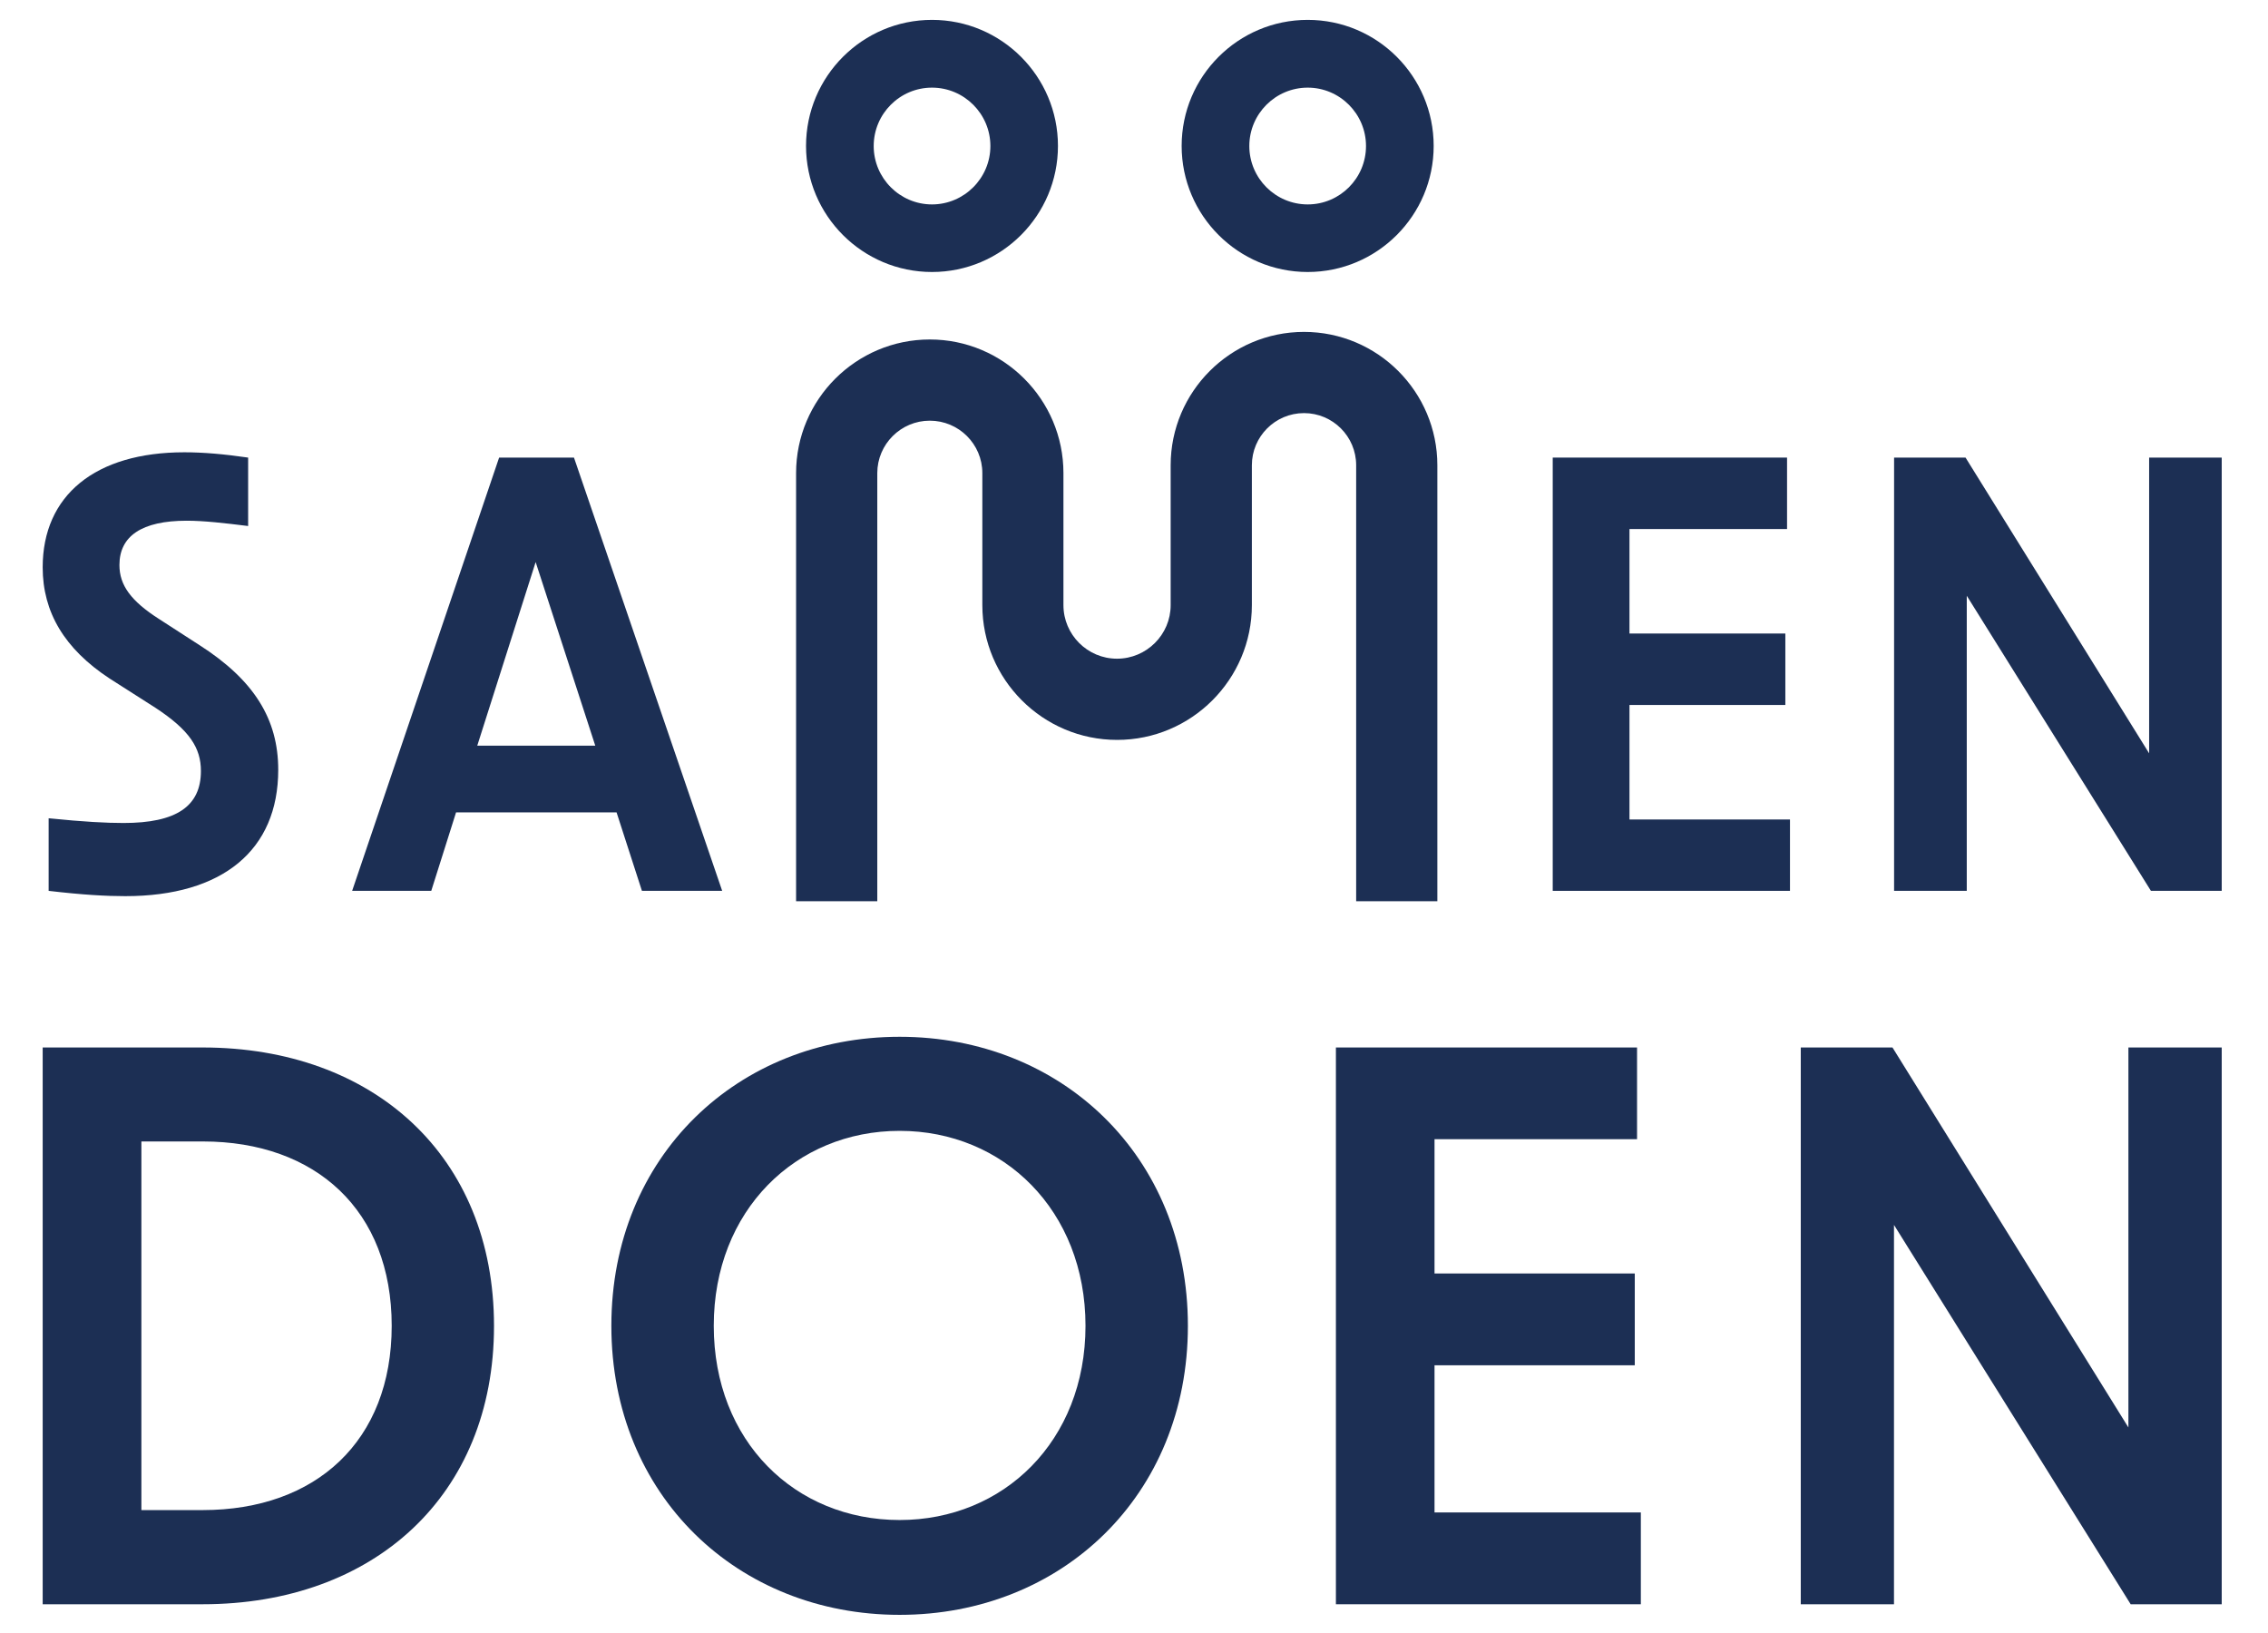
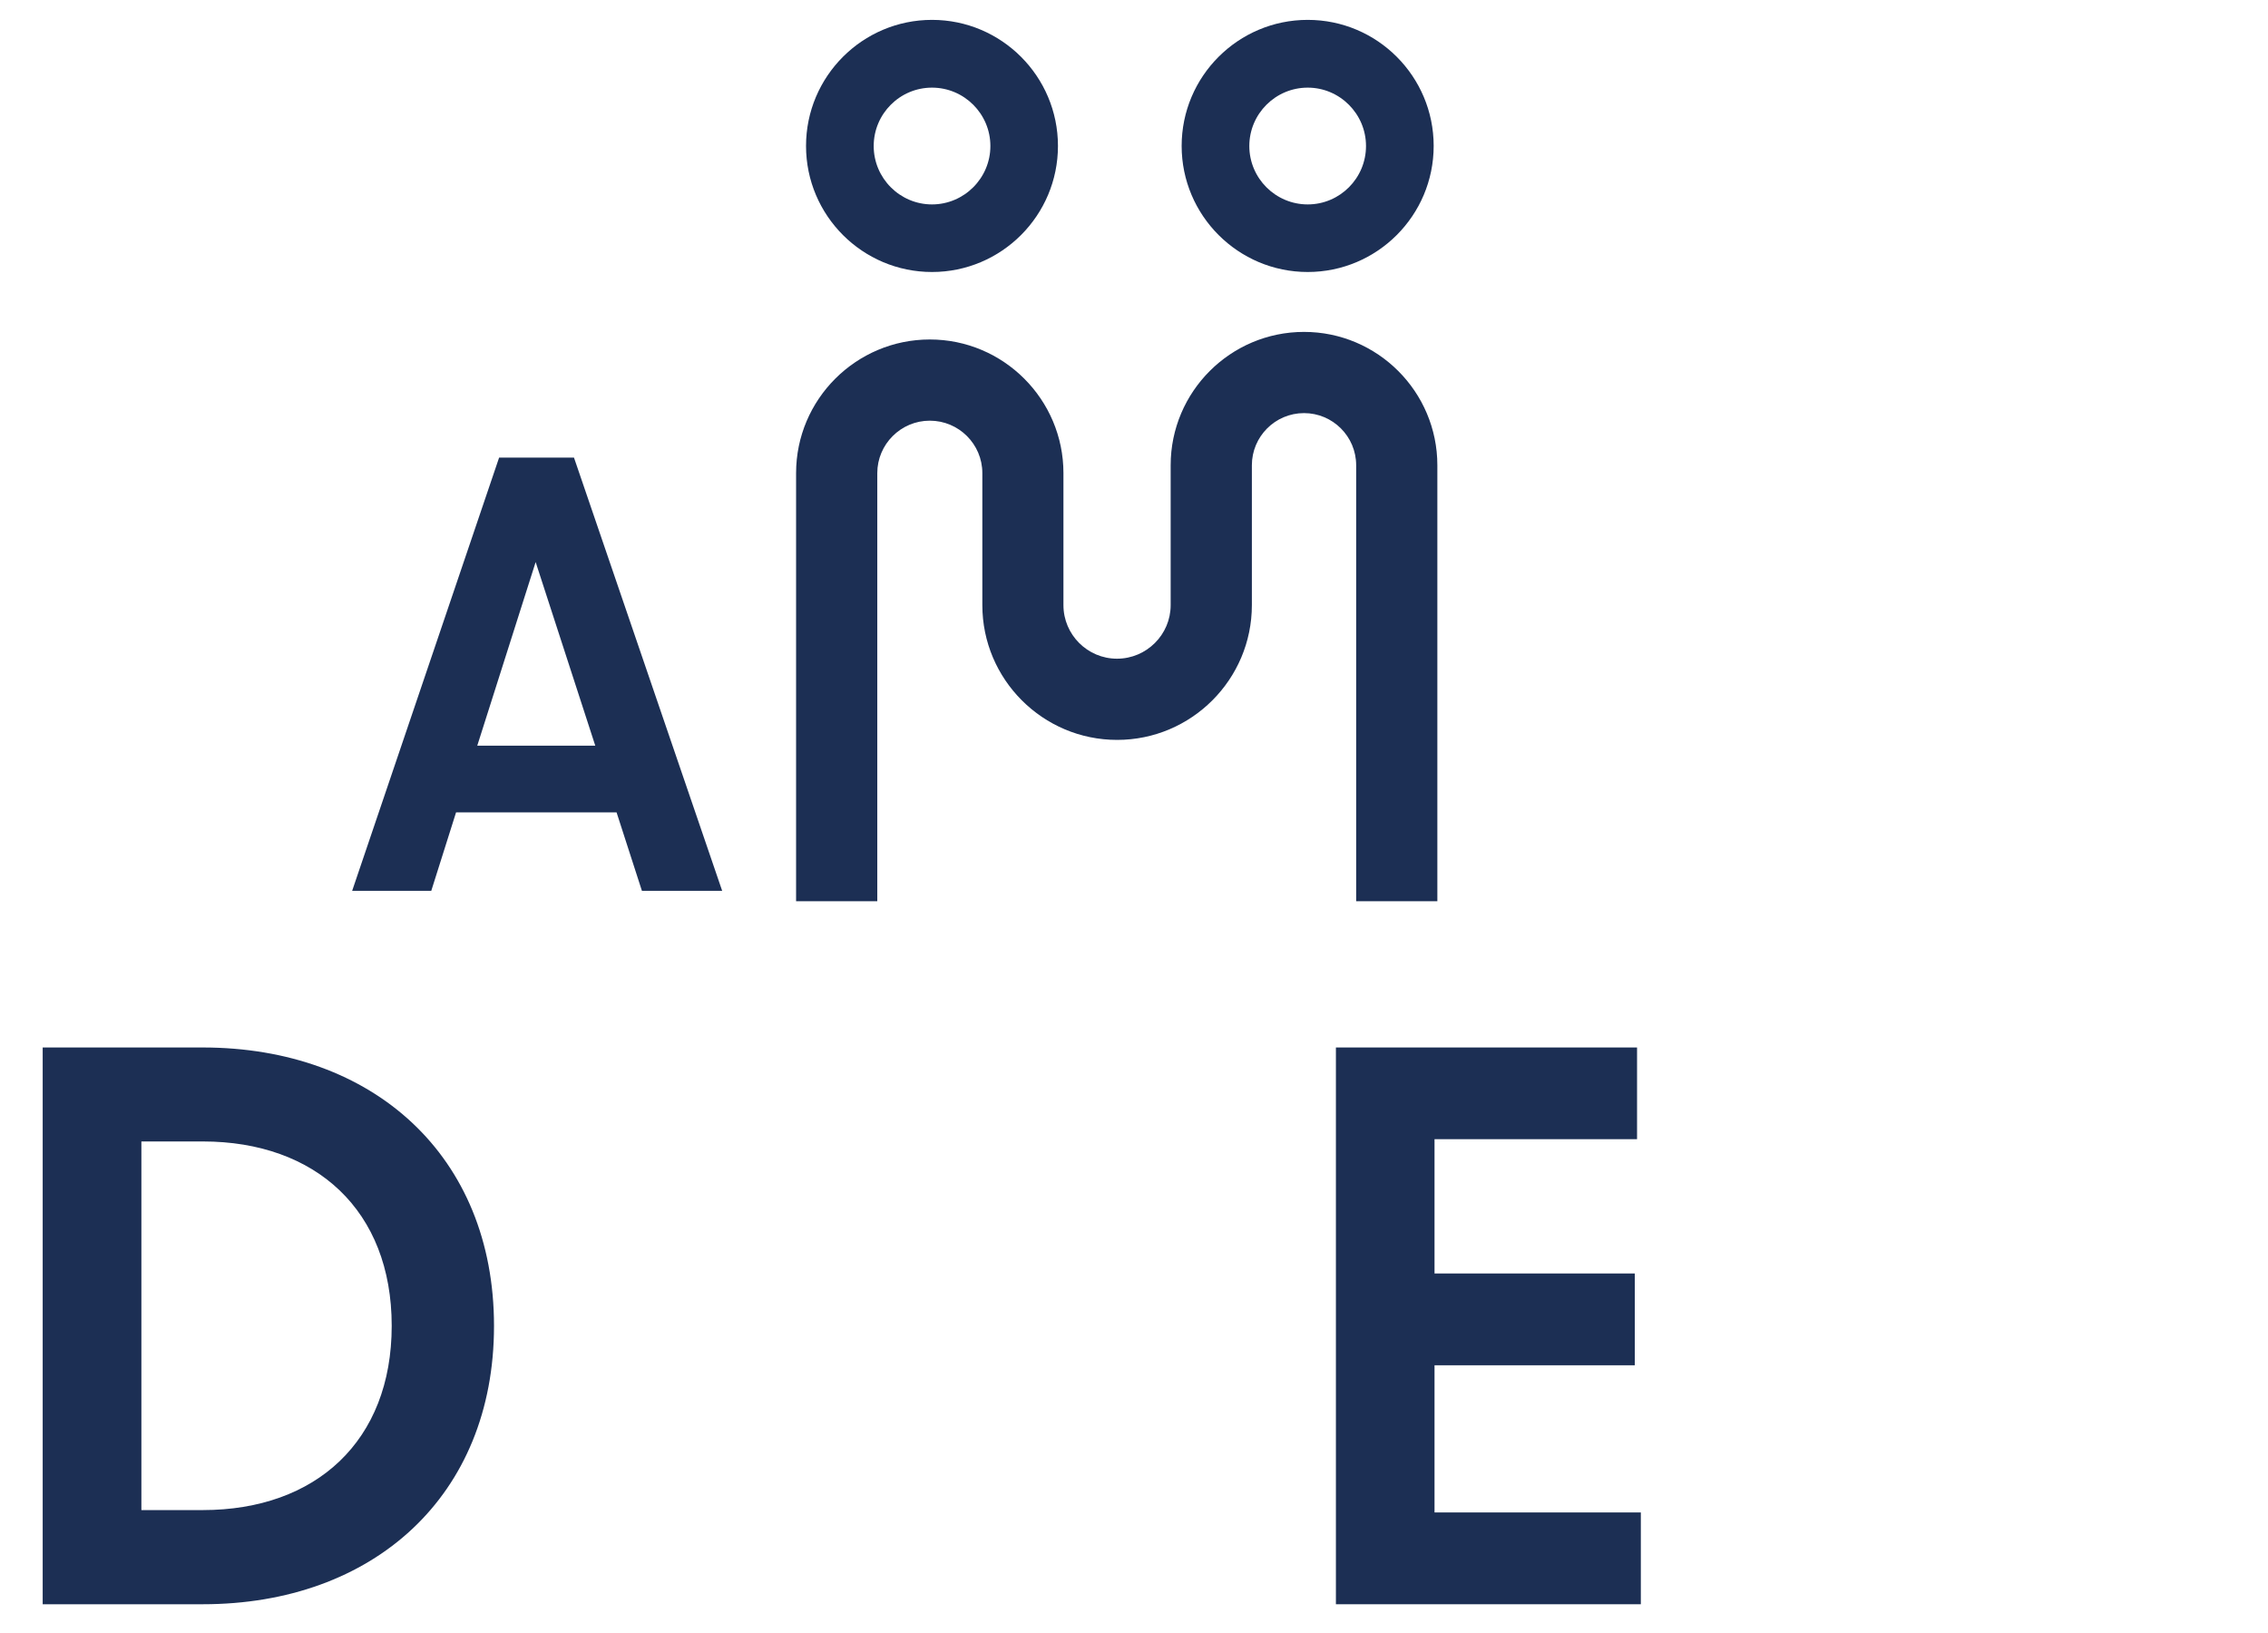
<svg xmlns="http://www.w3.org/2000/svg" id="Laag_1" version="1.1" viewBox="0 0 239.65 172.59">
  <defs>
    <style>
      .st0 {
        fill: #1c2f54;
      }
    </style>
  </defs>
-   <path class="st0" d="M5.14,94.13v-7.67c3.74.38,6.11.5,7.92.5,5.55,0,8.17-1.75,8.17-5.49,0-2.44-1.19-4.31-4.8-6.68l-4.87-3.11c-4.74-3.12-7.05-6.99-7.05-11.73,0-7.61,5.55-12.16,14.97-12.16,2,0,4.18.19,6.74.56v7.23c-2.49-.31-4.68-.56-6.49-.56-4.74,0-7.11,1.62-7.11,4.68,0,2.12,1.19,3.8,4.24,5.74l4.24,2.74c5.74,3.68,8.3,7.8,8.3,13.16,0,8.48-5.87,13.35-16.16,13.35-1.99,0-4.43-.13-8.11-.56" />
  <path class="st0" d="M60.66,48.35h-7.92l-15.53,45.78h8.36l2.62-8.29h16.96l2.68,8.29h8.48l-15.66-45.78ZM50.43,78.79l6.17-19.4,6.3,19.4h-12.47Z" />
-   <polygon class="st0" points="164.07 48.35 188.83 48.35 188.83 55.9 172.18 55.9 172.18 66.94 188.65 66.94 188.65 74.49 172.18 74.49 172.18 86.59 189.14 86.59 189.14 94.13 164.07 94.13 164.07 48.35" />
-   <polygon class="st0" points="200.14 48.35 207.69 48.35 227.09 79.6 227.09 48.35 234.76 48.35 234.76 94.13 227.28 94.13 207.82 62.95 207.82 94.13 200.14 94.13 200.14 48.35" />
  <path class="st0" d="M21.43,159.56c11.94,0,19.96-7.29,19.96-19.47s-8.01-19.48-19.96-19.48h-6.49v38.95h6.49ZM4.51,110.68h16.91c18.03,0,30.78,11.46,30.78,29.42s-12.74,29.41-30.78,29.41H4.51v-58.83Z" />
-   <path class="st0" d="M95.06,160.61c10.98,0,19.64-8.34,19.64-20.52s-8.66-20.6-19.64-20.6-19.64,8.42-19.64,20.6,8.58,20.52,19.64,20.52M64.6,140.09c0-17.95,13.39-30.54,30.46-30.54s30.46,12.58,30.46,30.54-13.38,30.54-30.46,30.54-30.46-12.58-30.46-30.54" />
  <polygon class="st0" points="141.16 110.68 172.98 110.68 172.98 120.37 151.58 120.37 151.58 134.56 172.74 134.56 172.74 144.26 151.58 144.26 151.58 159.81 173.38 159.81 173.38 169.51 141.16 169.51 141.16 110.68" />
-   <polygon class="st0" points="190.28 110.68 199.97 110.68 224.9 150.83 224.9 110.68 234.76 110.68 234.76 169.51 225.14 169.51 200.13 129.43 200.13 169.51 190.28 169.51 190.28 110.68" />
  <path class="st0" d="M138.18,28.74c-7.34,0-13.32-5.97-13.32-13.32s5.97-13.32,13.32-13.32,13.31,5.97,13.31,13.32-5.97,13.32-13.31,13.32ZM138.18,9.26c-3.4,0-6.17,2.77-6.17,6.17s2.77,6.17,6.17,6.17,6.16-2.77,6.16-6.17-2.77-6.17-6.16-6.17ZM98.48,28.74c-7.34,0-13.31-5.97-13.31-13.32s5.97-13.32,13.31-13.32,13.31,5.97,13.31,13.32-5.97,13.32-13.31,13.32ZM98.48,9.26c-3.4,0-6.16,2.77-6.16,6.17s2.77,6.17,6.16,6.17,6.17-2.77,6.17-6.17-2.77-6.17-6.17-6.17Z" />
  <path class="st0" d="M143.3,95.23v-46.07c0-3.04-2.47-5.51-5.51-5.51s-5.51,2.47-5.51,5.51v14.78c0,7.85-6.39,14.24-14.24,14.24s-14.24-6.39-14.24-14.24v-13.95c0-3.06-2.49-5.54-5.55-5.54s-5.55,2.49-5.55,5.54v45.24h-8.58v-45.24c0-7.79,6.34-14.12,14.13-14.12s14.12,6.34,14.12,14.12v13.95c0,3.12,2.54,5.66,5.66,5.66s5.67-2.54,5.67-5.66v-14.78c0-7.77,6.32-14.09,14.09-14.09s14.09,6.32,14.09,14.09v46.07s-8.58,0-8.58,0Z" />
</svg>